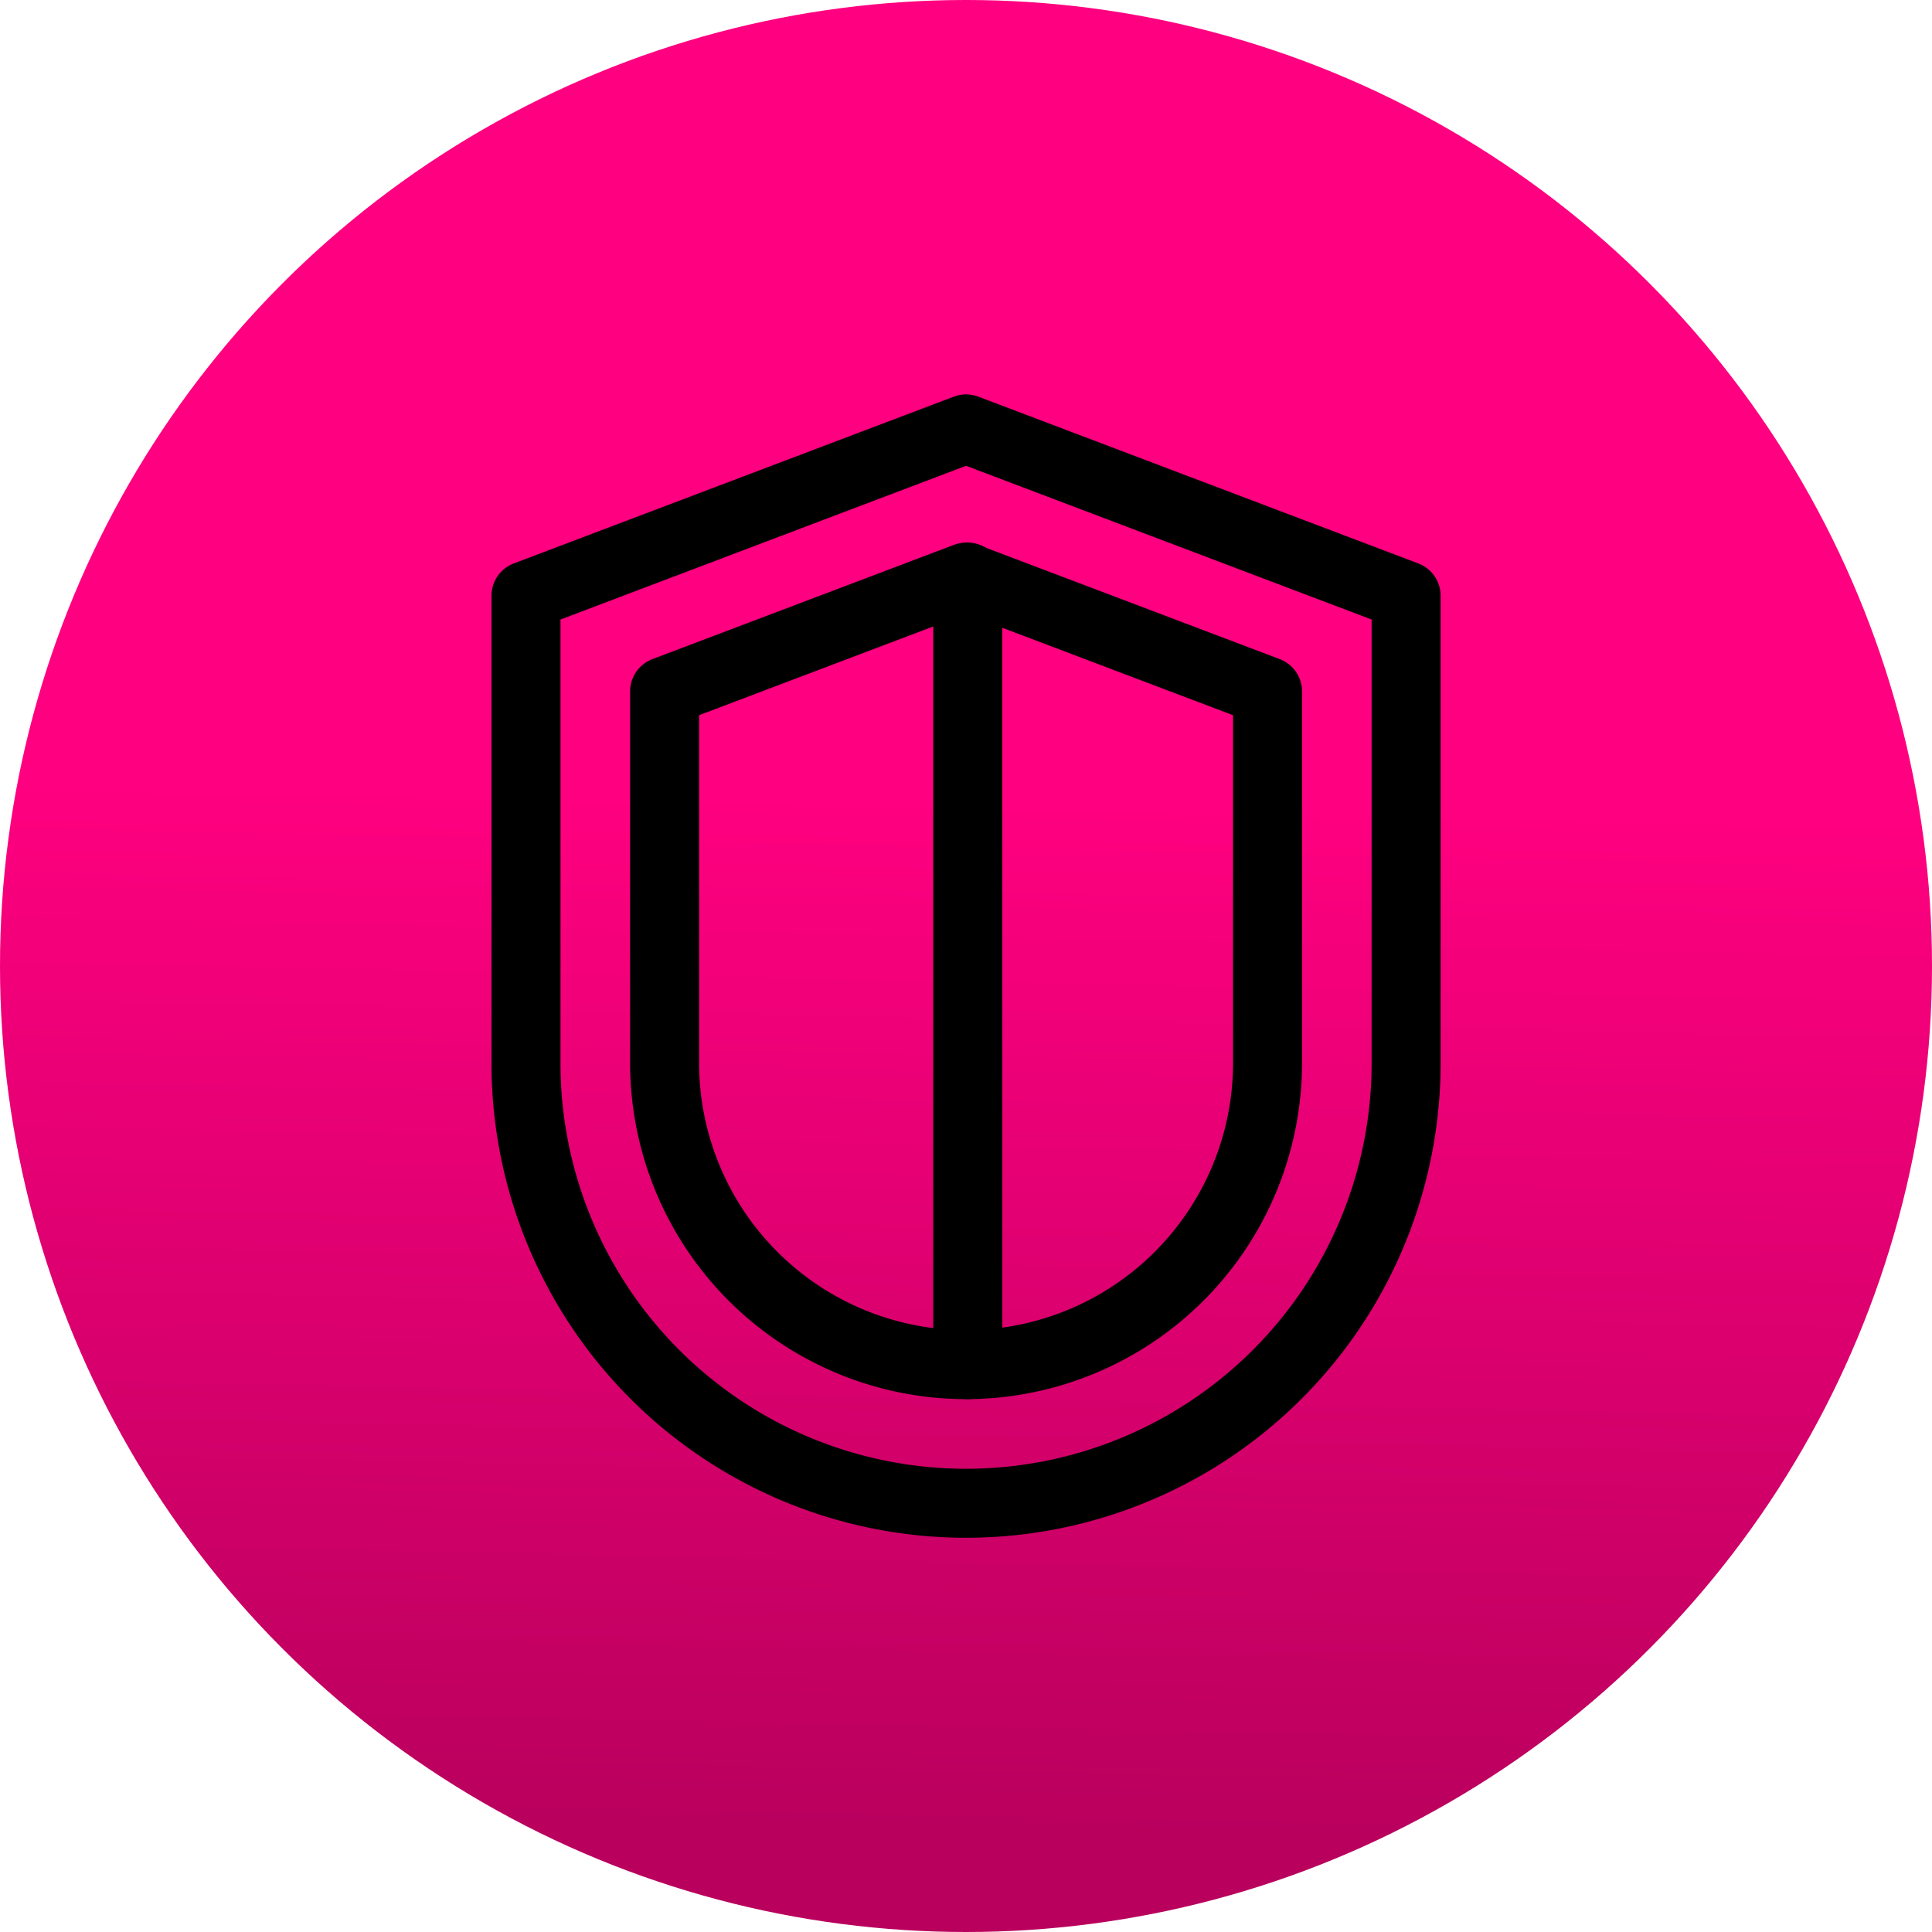
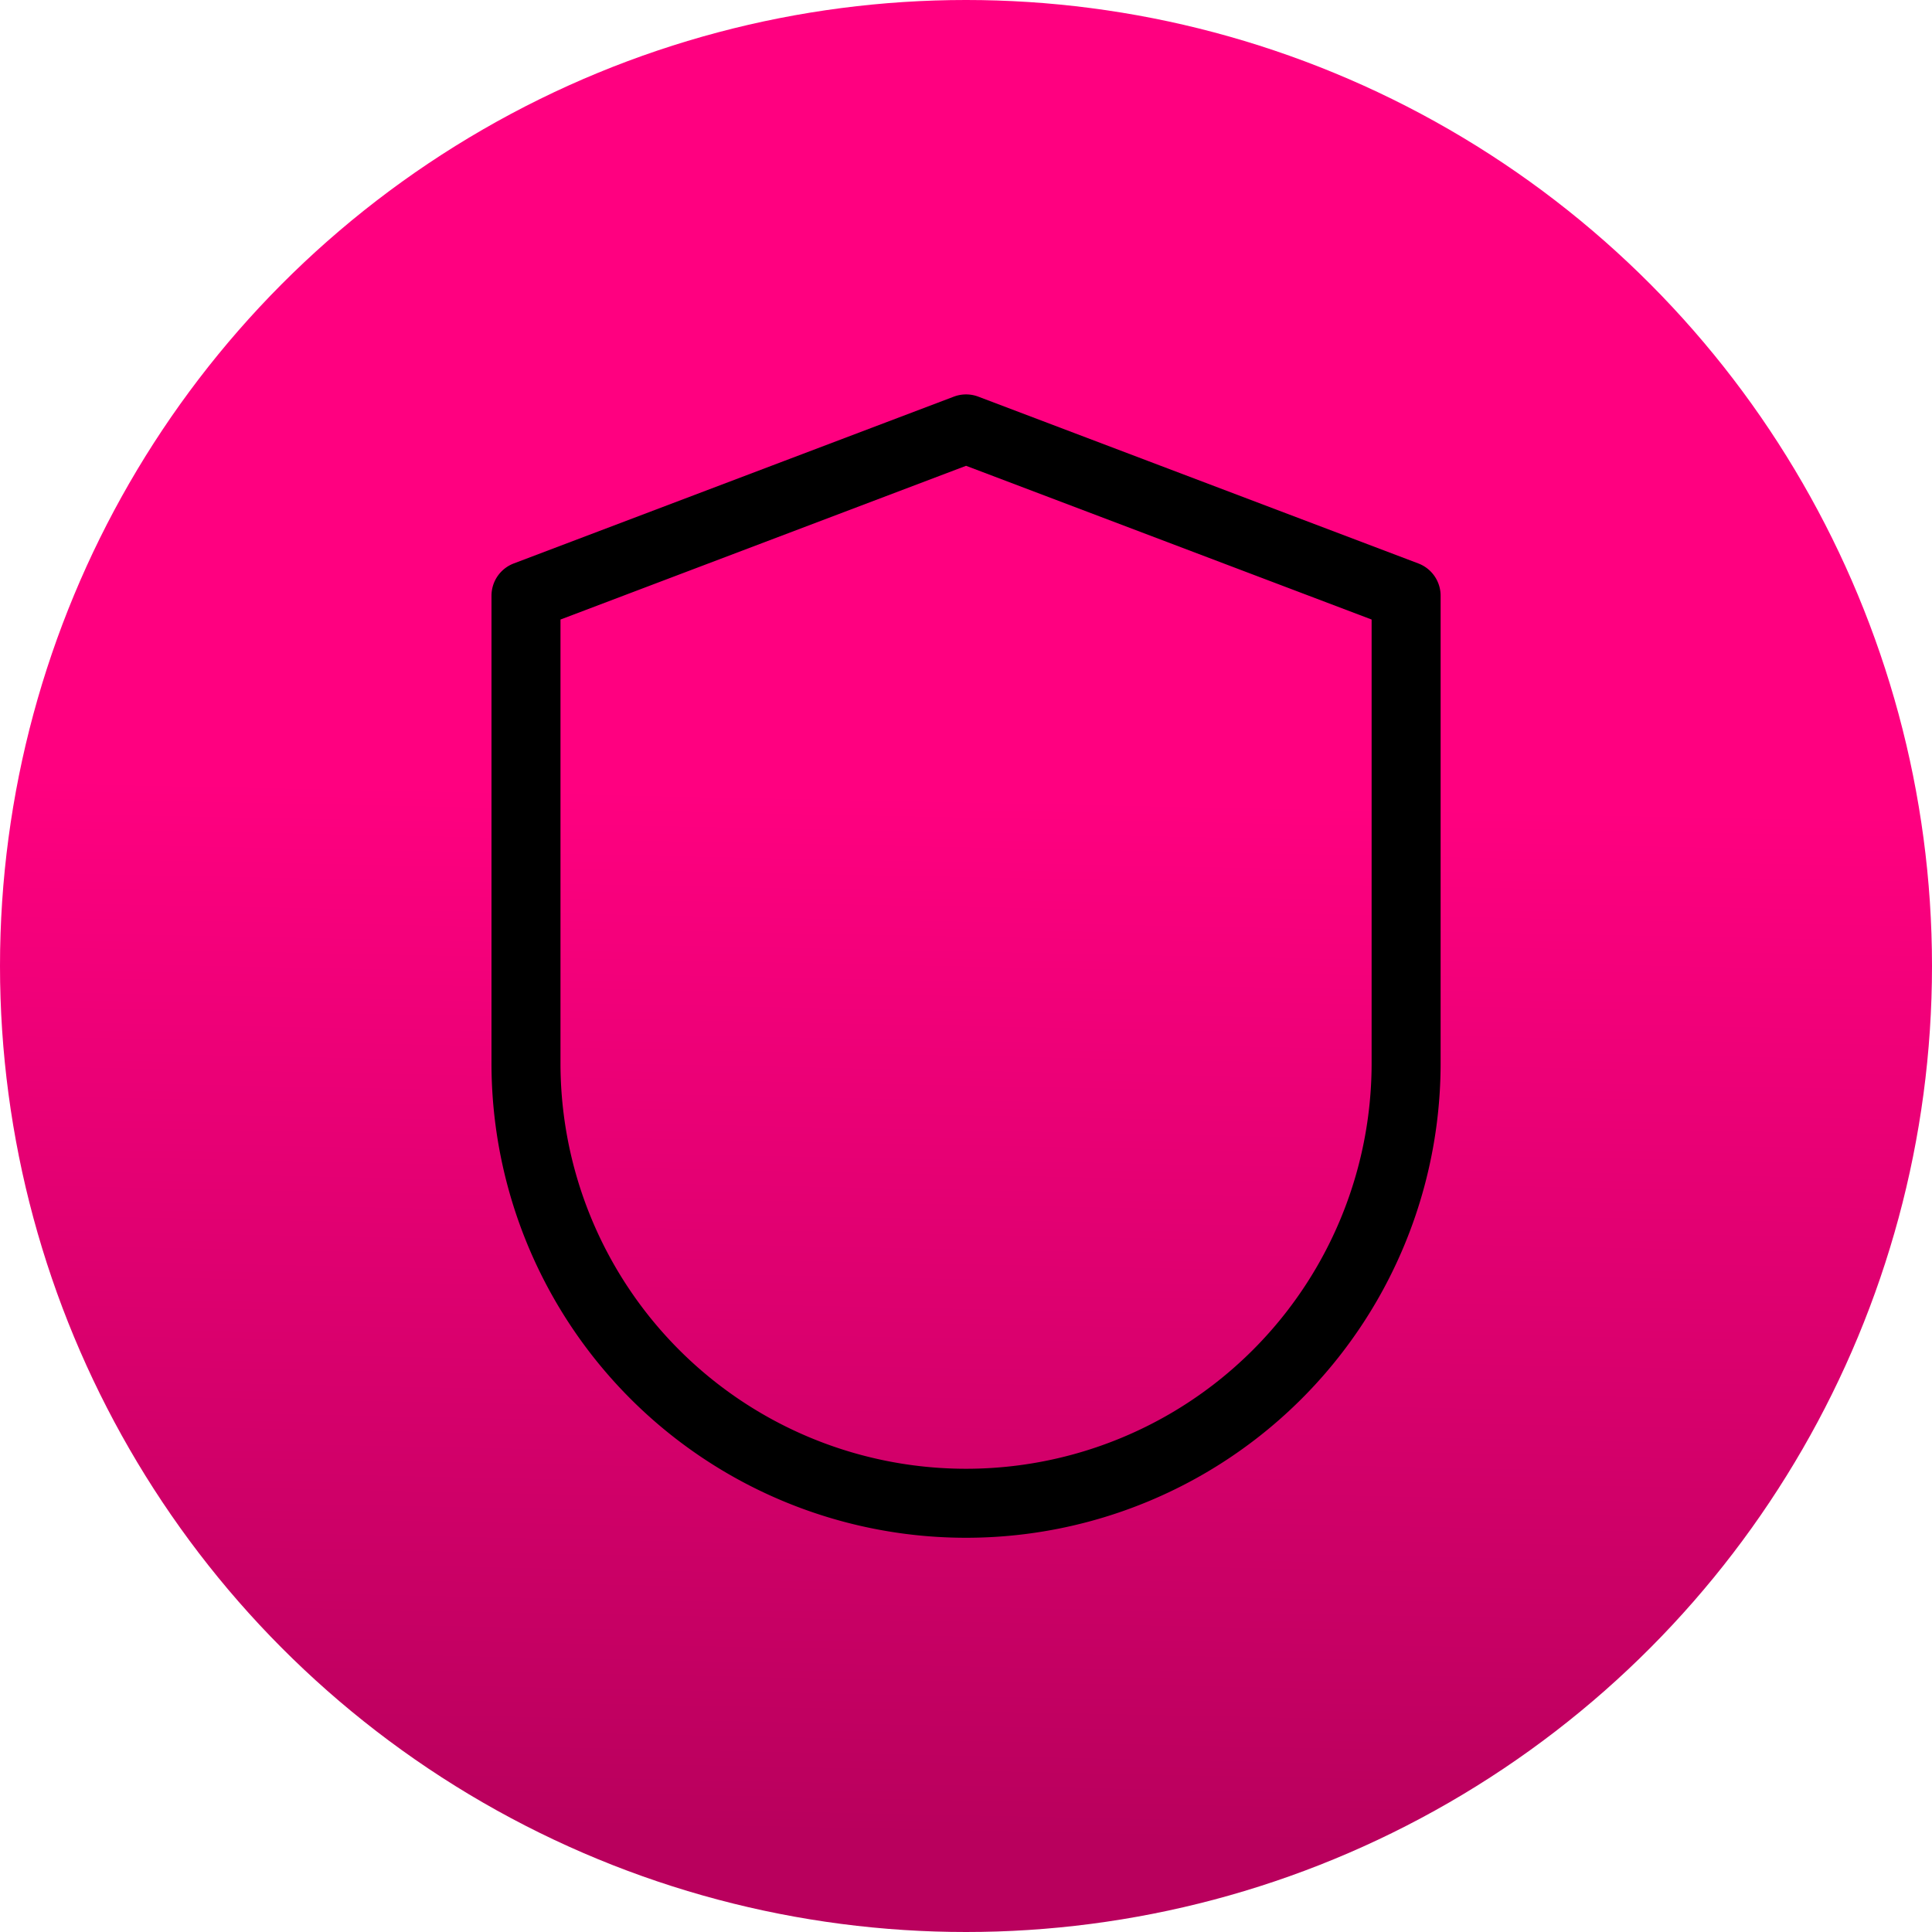
<svg xmlns="http://www.w3.org/2000/svg" width="56" height="56" viewBox="0 0 56 56">
  <defs>
    <linearGradient id="a" x1="0.583" y1="0.414" x2="0.572" y2="0.949" gradientUnits="objectBoundingBox">
      <stop offset="0" stop-color="#ff0080" />
      <stop offset="1" stop-color="#b9005d" />
    </linearGradient>
  </defs>
  <g transform="translate(-165 -912)">
    <circle cx="28" cy="28" r="28" transform="translate(165 912)" fill="url(#a)" />
    <g transform="translate(179.278 923.531)">
      <g transform="translate(0.968 0.901)">
        <path d="M13.256,31.641h0A12.755,12.755,0,0,1,.5,18.885V5.335L13.256.5,26.011,5.335v13.55A12.755,12.755,0,0,1,13.256,31.641Z" transform="translate(-0.5 -0.5)" fill="none" stroke="#000" stroke-linecap="round" stroke-linejoin="round" stroke-width="2" />
-         <path d="M10.881,25.083a8.748,8.748,0,0,1-8.738-8.738V5.568l8.738-3.311,8.738,3.311V16.345A8.748,8.748,0,0,1,10.881,25.083Z" transform="translate(1.875 2.04)" fill="none" stroke="#000" stroke-linecap="round" stroke-linejoin="round" stroke-width="2" />
-         <line y2="22.826" transform="translate(12.805 4.296)" fill="none" stroke="#000" stroke-linecap="round" stroke-linejoin="round" stroke-width="2" />
      </g>
    </g>
  </g>
</svg>